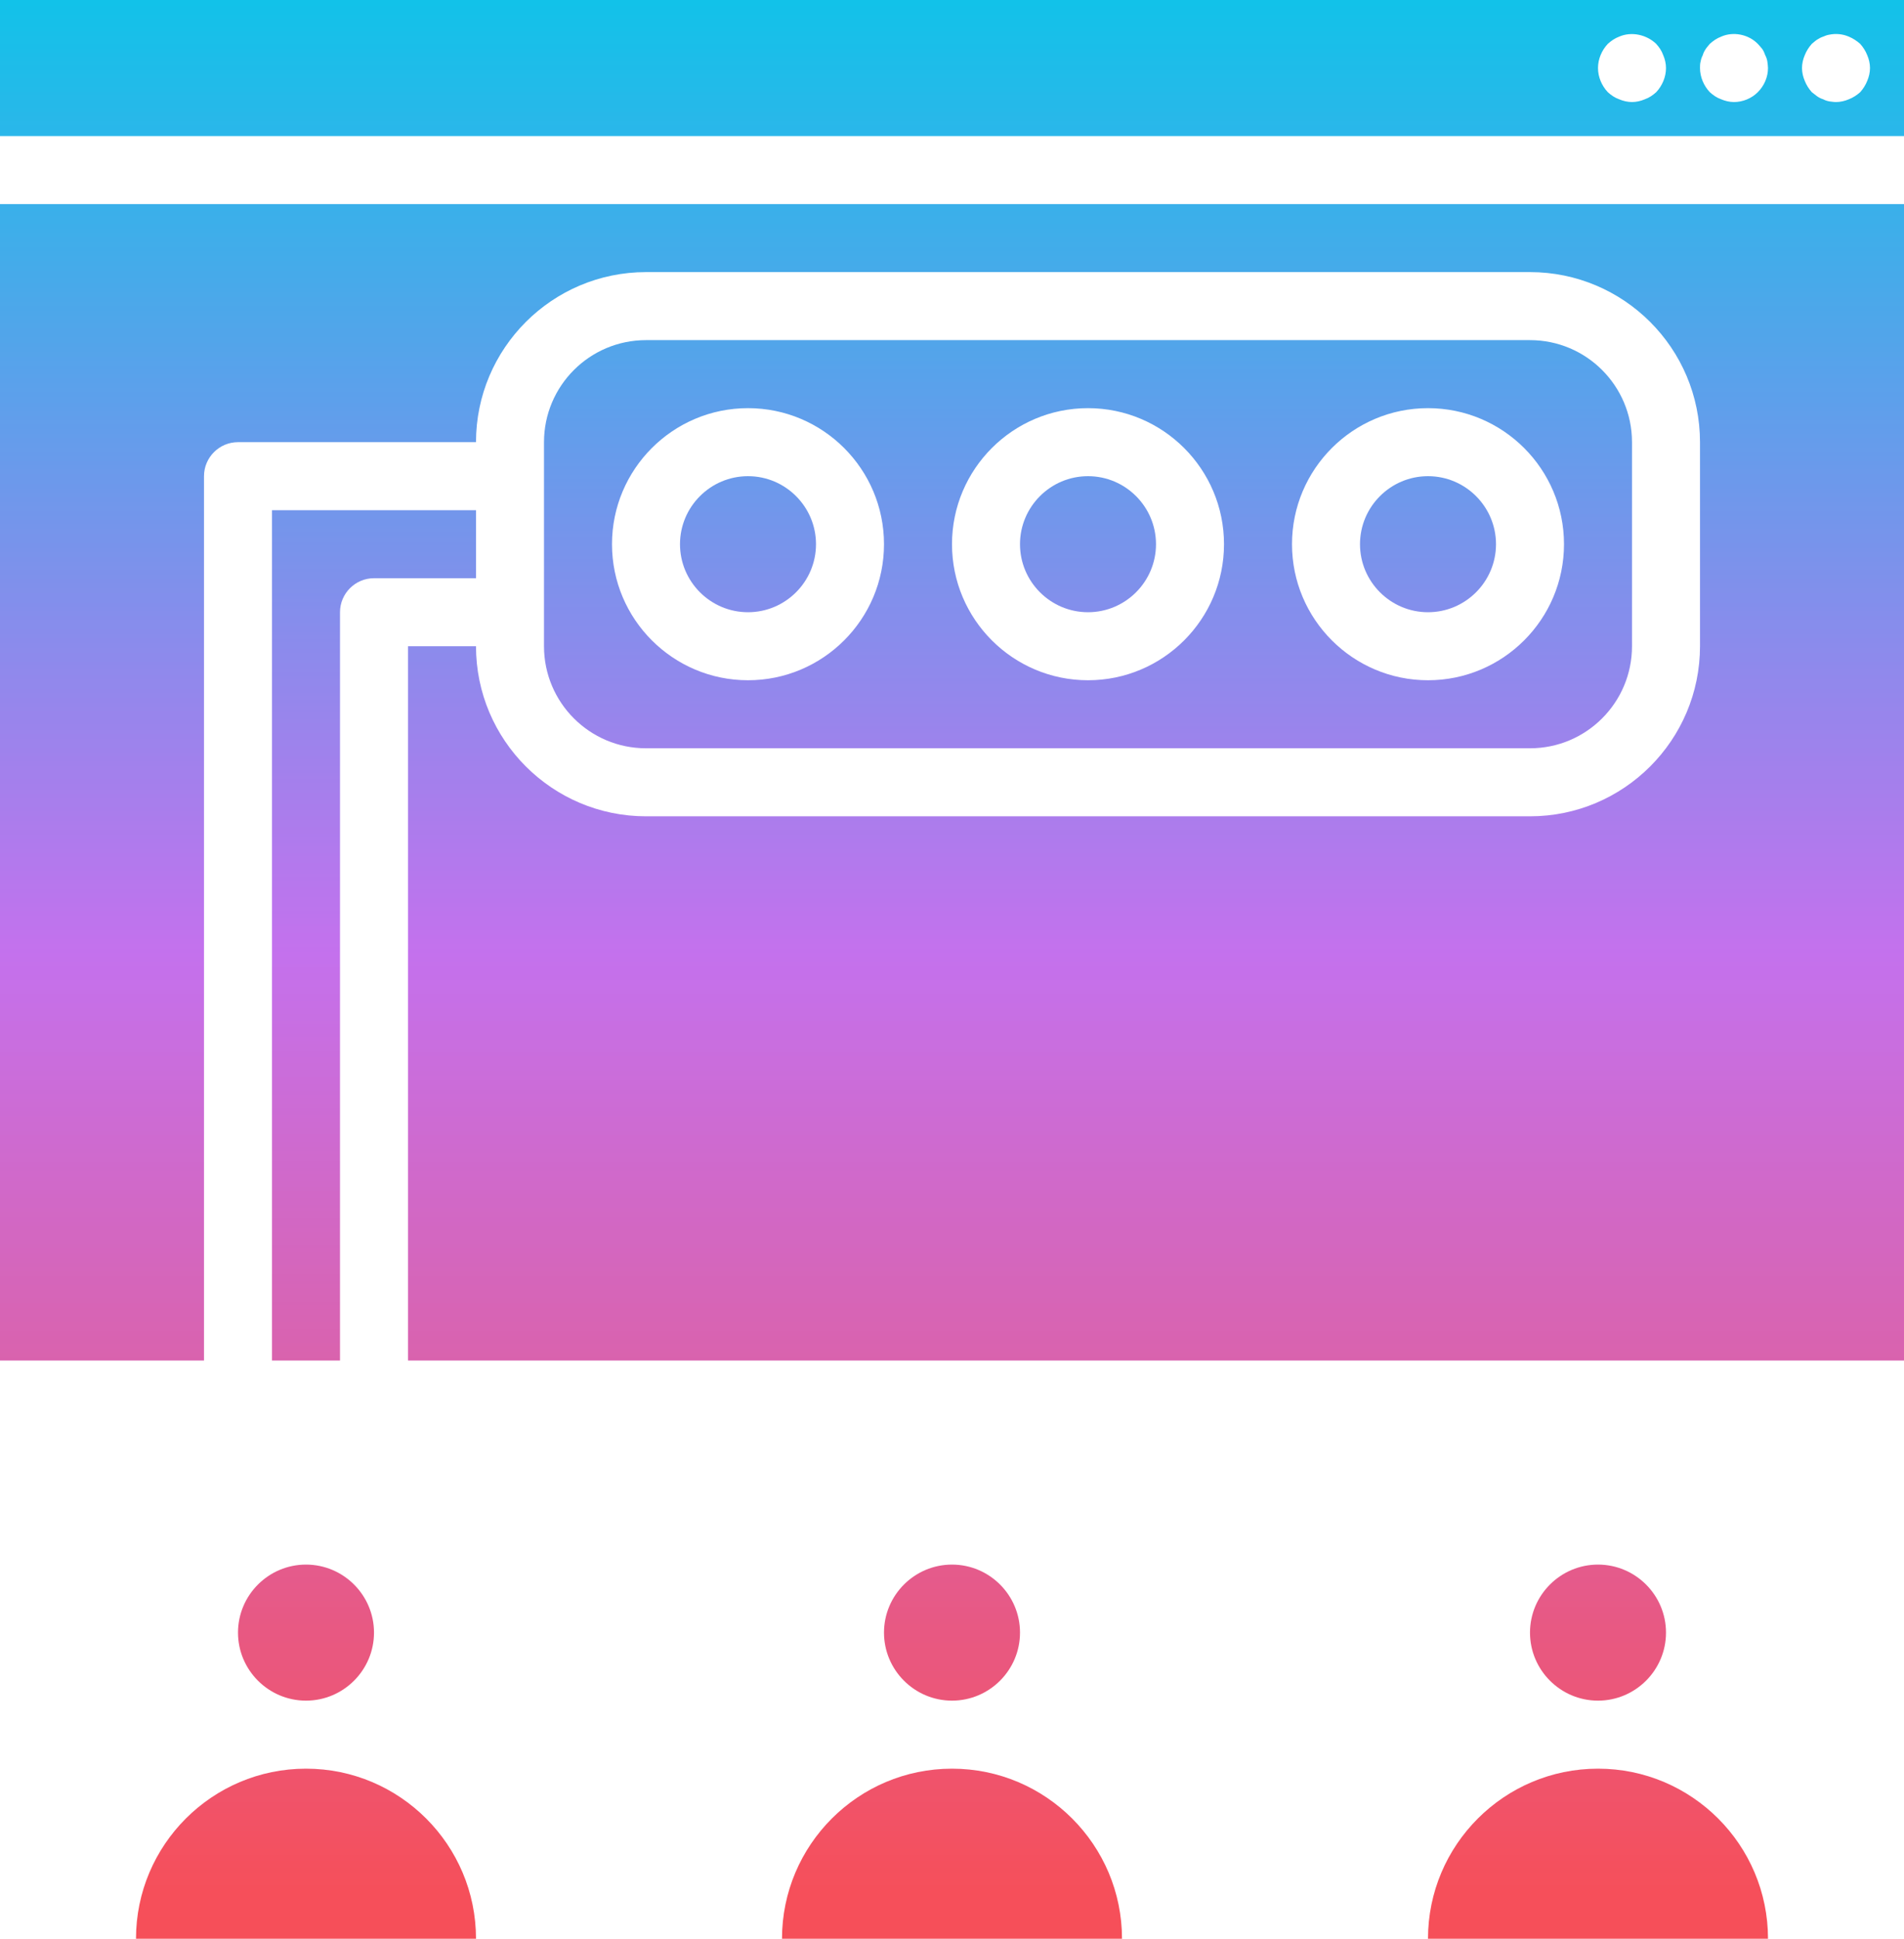
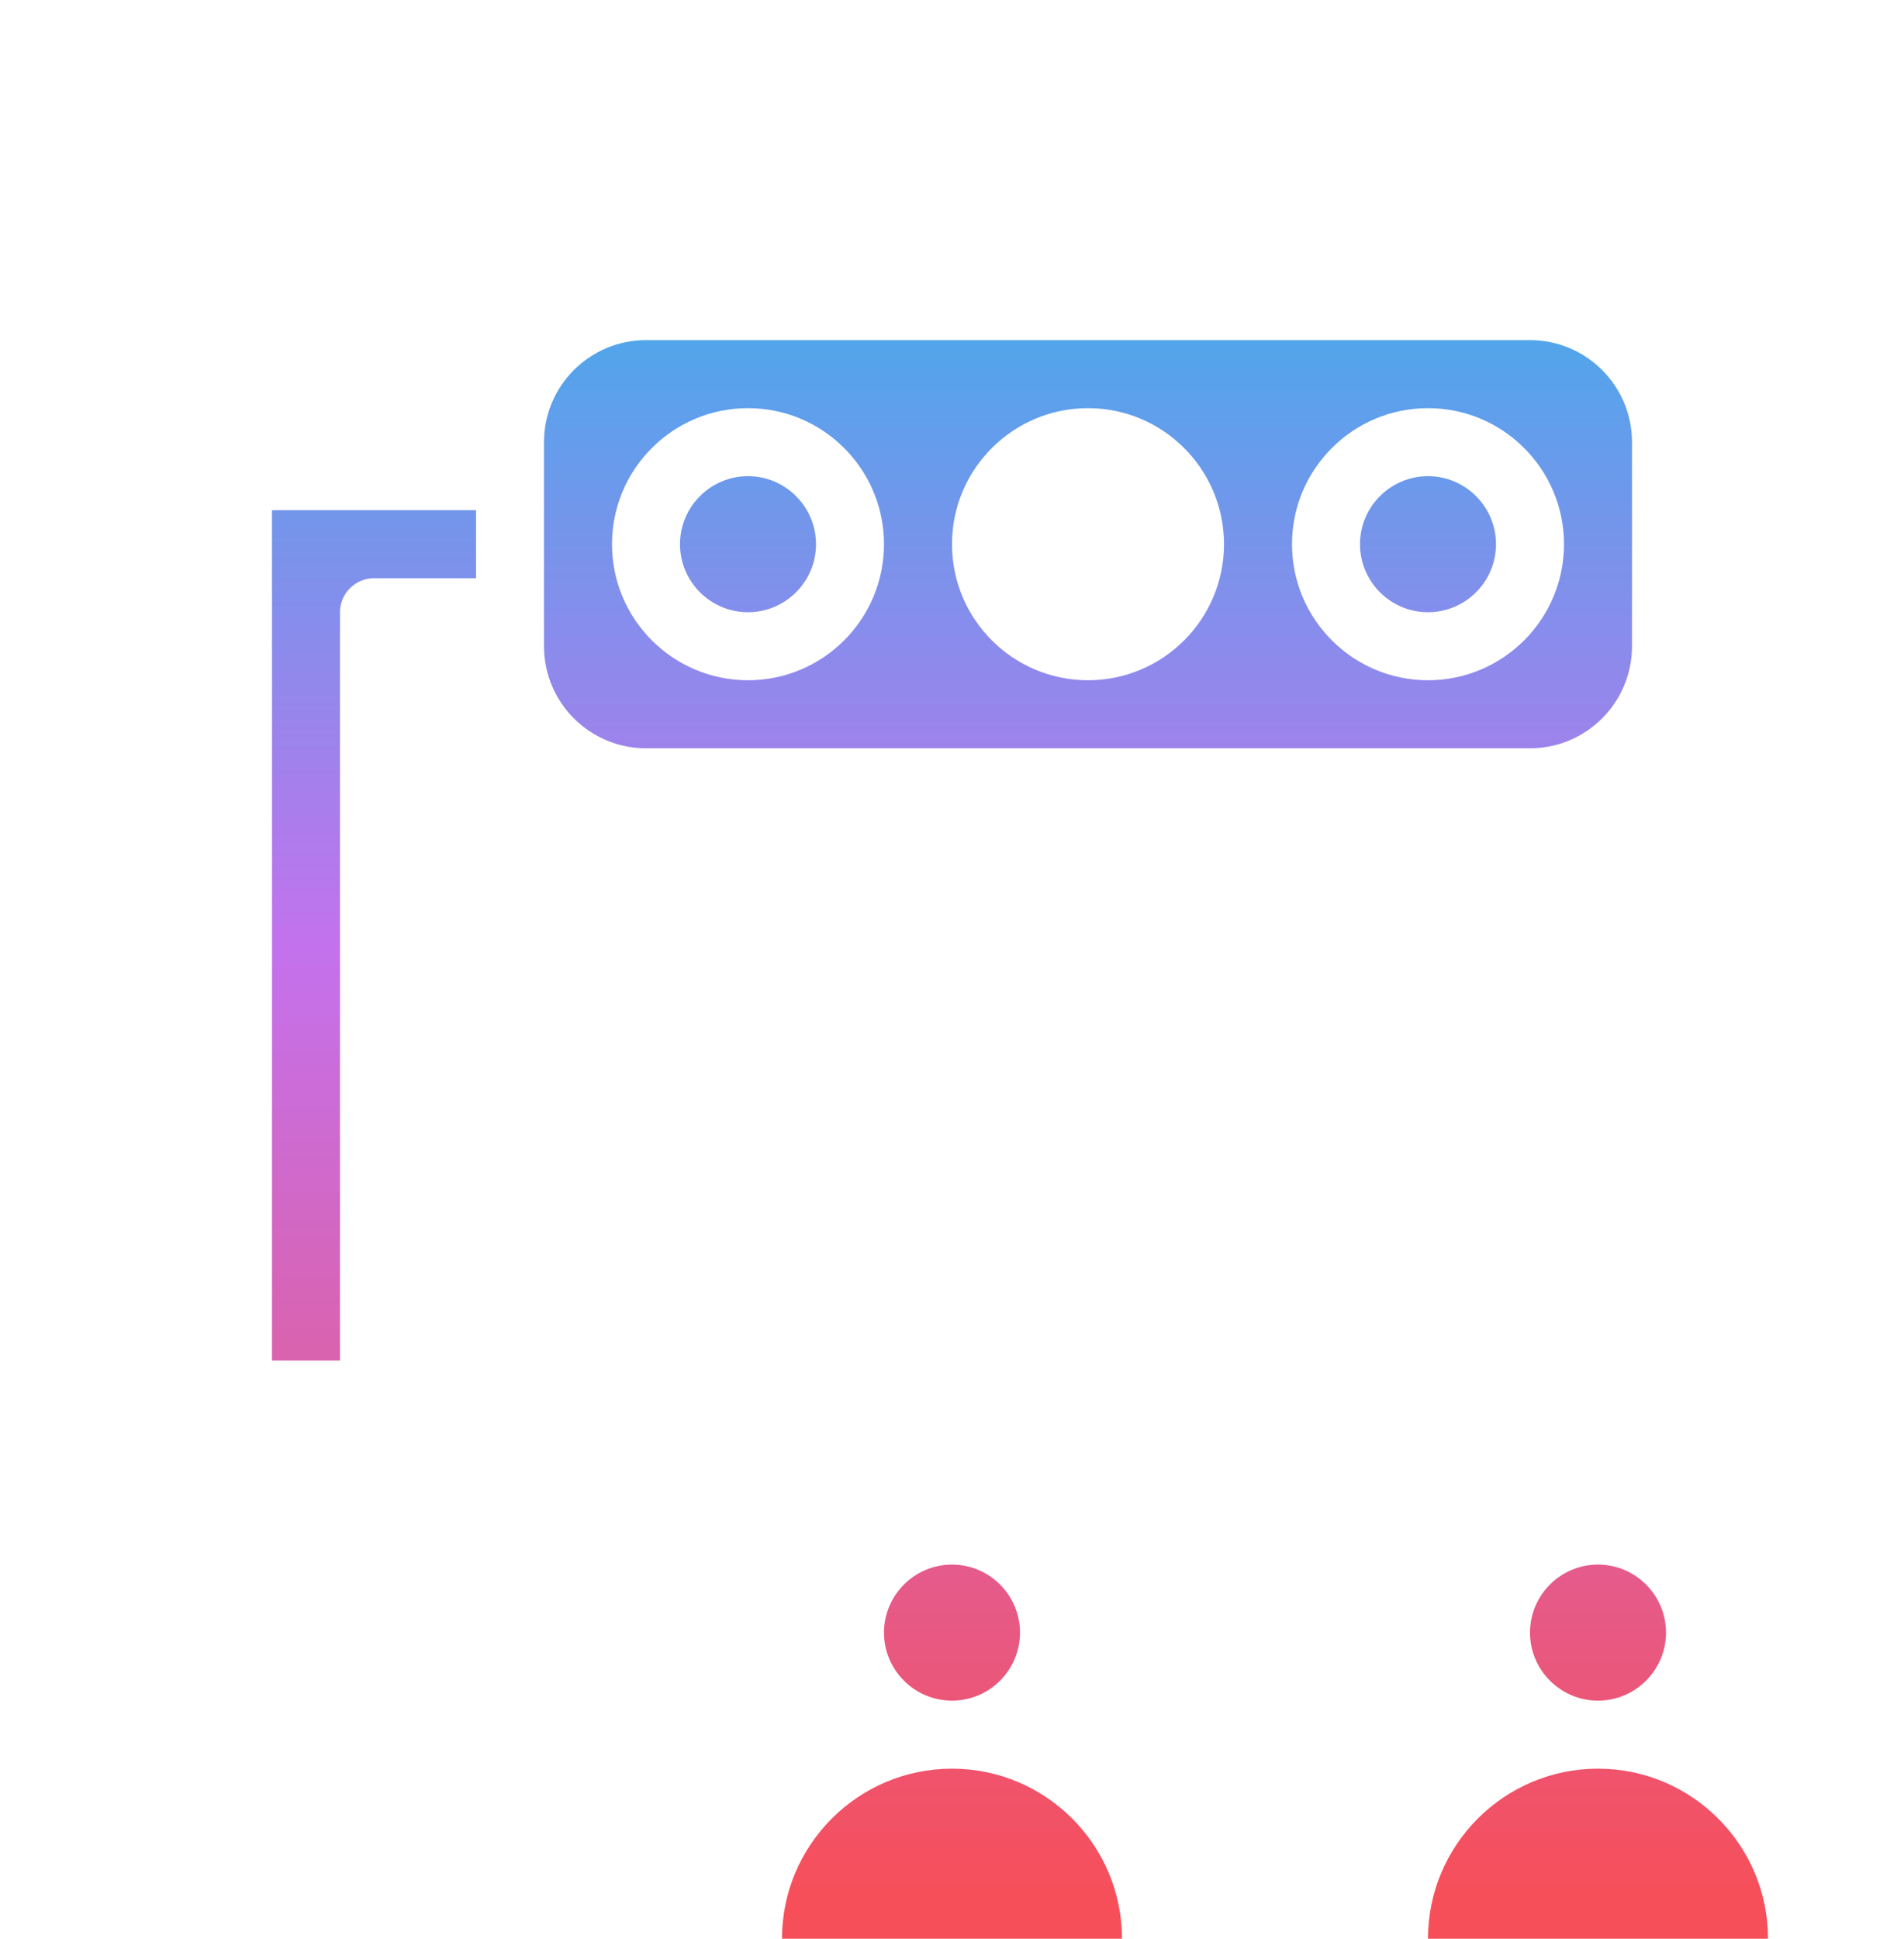
<svg xmlns="http://www.w3.org/2000/svg" xmlns:xlink="http://www.w3.org/1999/xlink" height="57.0" preserveAspectRatio="xMidYMid meet" version="1.0" viewBox="4.0 4.0 56.0 57.0" width="56.0" zoomAndPan="magnify">
  <defs>
    <clipPath id="a">
      <path d="M 44 18 L 48 18 L 48 22 L 44 22 Z M 44 18" />
    </clipPath>
    <clipPath id="b">
      <path d="M 46 22 C 47.102 22 48 21.102 48 20 C 48 18.898 47.102 18 46 18 C 44.898 18 44 18.898 44 20 C 44 21.102 44.898 22 46 22 Z M 46 22" />
    </clipPath>
    <clipPath id="c">
      <path d="M 46 22 C 47.102 22 48 21.102 48 20 C 48 18.898 47.102 18 46 18 C 44.898 18 44 18.898 44 20 C 44 21.102 44.898 22 46 22" />
    </clipPath>
    <clipPath id="e">
      <path d="M 34 18 L 38 18 L 38 22 L 34 22 Z M 34 18" />
    </clipPath>
    <clipPath id="f">
      <path d="M 36 22 C 37.102 22 38 21.102 38 20 C 38 18.898 37.102 18 36 18 C 34.898 18 34 18.898 34 20 C 34 21.102 34.898 22 36 22 Z M 36 22" />
    </clipPath>
    <clipPath id="g">
      <path d="M 36 22 C 37.102 22 38 21.102 38 20 C 38 18.898 37.102 18 36 18 C 34.898 18 34 18.898 34 20 C 34 21.102 34.898 22 36 22" />
    </clipPath>
    <clipPath id="i">
      <path d="M 12 19 L 18 19 L 18 44 L 12 44 Z M 12 19" />
    </clipPath>
    <clipPath id="j">
      <path d="M 18 19 L 12 19 L 12 44 L 14 44 L 14 22 C 14 21.449 14.449 21 15 21 L 18 21 Z M 18 19" />
    </clipPath>
    <clipPath id="k">
      <path d="M 18 19 L 12 19 L 12 44 L 14 44 L 14 22 C 14 21.449 14.449 21 15 21 L 18 21 L 18 19" />
    </clipPath>
    <clipPath id="m">
-       <path d="M 4 10 L 60 10 L 60 44 L 4 44 Z M 4 10" />
-     </clipPath>
+       </clipPath>
    <clipPath id="n">
      <path d="M 4 44 L 10 44 L 10 18 C 10 17.449 10.449 17 11 17 L 18 17 C 18 14.242 20.242 12 23 12 L 49 12 C 51.758 12 54 14.242 54 17 L 54 23 C 54 25.758 51.758 28 49 28 L 23 28 C 20.242 28 18 25.758 18 23 L 16 23 L 16 44 L 60 44 L 60 10 L 4 10 Z M 4 44" />
    </clipPath>
    <clipPath id="o">
      <path d="M 4 44 L 10 44 L 10 18 C 10 17.449 10.449 17 11 17 L 18 17 C 18 14.242 20.242 12 23 12 L 49 12 C 51.758 12 54 14.242 54 17 L 54 23 C 54 25.758 51.758 28 49 28 L 23 28 C 20.242 28 18 25.758 18 23 L 16 23 L 16 44 L 60 44 L 60 10 L 4 10 L 4 44" />
    </clipPath>
    <clipPath id="q">
      <path d="M 24 18 L 28 18 L 28 22 L 24 22 Z M 24 18" />
    </clipPath>
    <clipPath id="r">
      <path d="M 26 22 C 27.102 22 28 21.102 28 20 C 28 18.898 27.102 18 26 18 C 24.898 18 24 18.898 24 20 C 24 21.102 24.898 22 26 22 Z M 26 22" />
    </clipPath>
    <clipPath id="s">
      <path d="M 26 22 C 27.102 22 28 21.102 28 20 C 28 18.898 27.102 18 26 18 C 24.898 18 24 18.898 24 20 C 24 21.102 24.898 22 26 22" />
    </clipPath>
    <clipPath id="u">
      <path d="M 20 14 L 52 14 L 52 26 L 20 26 Z M 20 14" />
    </clipPath>
    <clipPath id="v">
      <path d="M 26 16 C 28.207 16 30 17.793 30 20 C 30 22.207 28.207 24 26 24 C 23.793 24 22 22.207 22 20 C 22 17.793 23.793 16 26 16 Z M 36 16 C 38.207 16 40 17.793 40 20 C 40 22.207 38.207 24 36 24 C 33.793 24 32 22.207 32 20 C 32 17.793 33.793 16 36 16 Z M 46 16 C 48.207 16 50 17.793 50 20 C 50 22.207 48.207 24 46 24 C 43.793 24 42 22.207 42 20 C 42 17.793 43.793 16 46 16 Z M 49 26 C 50.656 26 52 24.656 52 23 L 52 17 C 52 15.344 50.656 14 49 14 L 23 14 C 21.344 14 20 15.344 20 17 L 20 23 C 20 24.656 21.344 26 23 26 Z M 49 26" />
    </clipPath>
    <clipPath id="w">
      <path d="M 26 16 C 28.207 16 30 17.793 30 20 C 30 22.207 28.207 24 26 24 C 23.793 24 22 22.207 22 20 C 22 17.793 23.793 16 26 16 Z M 36 16 C 38.207 16 40 17.793 40 20 C 40 22.207 38.207 24 36 24 C 33.793 24 32 22.207 32 20 C 32 17.793 33.793 16 36 16 Z M 46 16 C 48.207 16 50 17.793 50 20 C 50 22.207 48.207 24 46 24 C 43.793 24 42 22.207 42 20 C 42 17.793 43.793 16 46 16 Z M 49 26 C 50.656 26 52 24.656 52 23 L 52 17 C 52 15.344 50.656 14 49 14 L 23 14 C 21.344 14 20 15.344 20 17 L 20 23 C 20 24.656 21.344 26 23 26 L 49 26" />
    </clipPath>
    <clipPath id="y">
      <path d="M 4 4 L 60 4 L 60 8 L 4 8 Z M 4 4" />
    </clipPath>
    <clipPath id="z">
-       <path d="M 58.918 6.379 C 58.871 6.5 58.801 6.609 58.711 6.711 C 58.609 6.801 58.5 6.871 58.379 6.918 C 58.262 6.969 58.129 7 58 7 C 57.93 7 57.871 6.988 57.801 6.98 C 57.738 6.969 57.68 6.949 57.621 6.918 C 57.559 6.898 57.5 6.871 57.441 6.828 C 57.391 6.789 57.34 6.75 57.289 6.711 C 57.199 6.609 57.129 6.5 57.082 6.379 C 57.031 6.262 57 6.129 57 6 C 57 5.871 57.031 5.738 57.082 5.621 C 57.129 5.5 57.199 5.391 57.289 5.289 C 57.34 5.25 57.391 5.199 57.441 5.168 C 57.5 5.129 57.559 5.098 57.621 5.078 C 57.68 5.051 57.738 5.031 57.801 5.02 C 58 4.98 58.199 5 58.379 5.078 C 58.5 5.129 58.609 5.199 58.711 5.289 C 58.801 5.391 58.871 5.5 58.918 5.621 C 58.969 5.738 59 5.871 59 6 C 59 6.129 58.969 6.262 58.918 6.379 Z M 55.699 6.711 C 55.52 6.891 55.262 7 55 7 C 54.871 7 54.738 6.969 54.621 6.918 C 54.488 6.871 54.391 6.801 54.289 6.711 C 54.109 6.52 54 6.262 54 6 C 54 5.941 54 5.871 54.02 5.801 C 54.031 5.738 54.051 5.68 54.082 5.621 C 54.098 5.559 54.129 5.5 54.168 5.441 C 54.199 5.391 54.25 5.34 54.289 5.289 C 54.391 5.199 54.488 5.129 54.621 5.078 C 54.98 4.918 55.43 5.012 55.699 5.289 C 55.75 5.34 55.789 5.391 55.832 5.441 C 55.871 5.5 55.898 5.559 55.918 5.621 C 55.949 5.68 55.969 5.738 55.98 5.801 C 55.988 5.871 56 5.941 56 6 C 56 6.262 55.891 6.52 55.699 6.711 Z M 52.711 6.711 C 52.609 6.801 52.512 6.871 52.379 6.918 C 52.262 6.969 52.129 7 52 7 C 51.871 7 51.738 6.969 51.621 6.918 C 51.488 6.871 51.391 6.801 51.289 6.711 C 51.109 6.52 51 6.262 51 6 C 51 5.738 51.109 5.48 51.289 5.289 C 51.391 5.199 51.488 5.129 51.621 5.078 C 51.988 4.918 52.43 5.02 52.711 5.289 C 52.801 5.391 52.871 5.488 52.918 5.621 C 52.969 5.738 53 5.871 53 6 C 53 6.262 52.891 6.52 52.711 6.711 Z M 4 4 L 4 8 L 60 8 L 60 4 Z M 4 4" />
-     </clipPath>
+       </clipPath>
    <clipPath id="A">
      <path d="M 58.918 6.379 C 58.871 6.5 58.801 6.609 58.711 6.711 C 58.609 6.801 58.5 6.871 58.379 6.918 C 58.262 6.969 58.129 7 58 7 C 57.93 7 57.871 6.988 57.801 6.98 C 57.738 6.969 57.68 6.949 57.621 6.918 C 57.559 6.898 57.5 6.871 57.441 6.828 C 57.391 6.789 57.34 6.75 57.289 6.711 C 57.199 6.609 57.129 6.5 57.082 6.379 C 57.031 6.262 57 6.129 57 6 C 57 5.871 57.031 5.738 57.082 5.621 C 57.129 5.5 57.199 5.391 57.289 5.289 C 57.34 5.25 57.391 5.199 57.441 5.168 C 57.5 5.129 57.559 5.098 57.621 5.078 C 57.68 5.051 57.738 5.031 57.801 5.02 C 58 4.98 58.199 5 58.379 5.078 C 58.5 5.129 58.609 5.199 58.711 5.289 C 58.801 5.391 58.871 5.5 58.918 5.621 C 58.969 5.738 59 5.871 59 6 C 59 6.129 58.969 6.262 58.918 6.379 Z M 55.699 6.711 C 55.52 6.891 55.262 7 55 7 C 54.871 7 54.738 6.969 54.621 6.918 C 54.488 6.871 54.391 6.801 54.289 6.711 C 54.109 6.52 54 6.262 54 6 C 54 5.941 54 5.871 54.02 5.801 C 54.031 5.738 54.051 5.68 54.082 5.621 C 54.098 5.559 54.129 5.5 54.168 5.441 C 54.199 5.391 54.25 5.34 54.289 5.289 C 54.391 5.199 54.488 5.129 54.621 5.078 C 54.98 4.918 55.43 5.012 55.699 5.289 C 55.75 5.34 55.789 5.391 55.832 5.441 C 55.871 5.5 55.898 5.559 55.918 5.621 C 55.949 5.68 55.969 5.738 55.98 5.801 C 55.988 5.871 56 5.941 56 6 C 56 6.262 55.891 6.52 55.699 6.711 Z M 52.711 6.711 C 52.609 6.801 52.512 6.871 52.379 6.918 C 52.262 6.969 52.129 7 52 7 C 51.871 7 51.738 6.969 51.621 6.918 C 51.488 6.871 51.391 6.801 51.289 6.711 C 51.109 6.52 51 6.262 51 6 C 51 5.738 51.109 5.48 51.289 5.289 C 51.391 5.199 51.488 5.129 51.621 5.078 C 51.988 4.918 52.43 5.02 52.711 5.289 C 52.801 5.391 52.871 5.488 52.918 5.621 C 52.969 5.738 53 5.871 53 6 C 53 6.262 52.891 6.52 52.711 6.711 Z M 4 4 L 4 8 L 60 8 L 60 4 L 4 4" />
    </clipPath>
    <clipPath id="C">
      <path d="M 8 50 L 18 50 L 18 61 L 8 61 Z M 8 50" />
    </clipPath>
    <clipPath id="D">
-       <path d="M 8 61 C 8 58.242 10.242 56 13 56 C 15.758 56 18 58.242 18 61 Z M 13 50 C 14.102 50 15 50.898 15 52 C 15 53.102 14.102 54 13 54 C 11.898 54 11 53.102 11 52 C 11 50.898 11.898 50 13 50 Z M 13 50" />
-     </clipPath>
+       </clipPath>
    <clipPath id="E">
      <path d="M 8 61 C 8 58.242 10.242 56 13 56 C 15.758 56 18 58.242 18 61 Z M 13 50 C 14.102 50 15 50.898 15 52 C 15 53.102 14.102 54 13 54 C 11.898 54 11 53.102 11 52 C 11 50.898 11.898 50 13 50" />
    </clipPath>
    <clipPath id="G">
      <path d="M 27 50 L 37 50 L 37 61 L 27 61 Z M 27 50" />
    </clipPath>
    <clipPath id="H">
      <path d="M 27 61 C 27 58.242 29.242 56 32 56 C 34.758 56 37 58.242 37 61 Z M 32 50 C 33.102 50 34 50.898 34 52 C 34 53.102 33.102 54 32 54 C 30.898 54 30 53.102 30 52 C 30 50.898 30.898 50 32 50 Z M 32 50" />
    </clipPath>
    <clipPath id="I">
      <path d="M 27 61 C 27 58.242 29.242 56 32 56 C 34.758 56 37 58.242 37 61 Z M 32 50 C 33.102 50 34 50.898 34 52 C 34 53.102 33.102 54 32 54 C 30.898 54 30 53.102 30 52 C 30 50.898 30.898 50 32 50" />
    </clipPath>
    <clipPath id="K">
      <path d="M 46 50 L 56 50 L 56 61 L 46 61 Z M 46 50" />
    </clipPath>
    <clipPath id="L">
      <path d="M 46 61 C 46 58.242 48.242 56 51 56 C 53.758 56 56 58.242 56 61 Z M 51 50 C 52.102 50 53 50.898 53 52 C 53 53.102 52.102 54 51 54 C 49.898 54 49 53.102 49 52 C 49 50.898 49.898 50 51 50 Z M 51 50" />
    </clipPath>
    <clipPath id="M">
      <path d="M 46 61 C 46 58.242 48.242 56 51 56 C 53.758 56 56 58.242 56 61 Z M 51 50 C 52.102 50 53 50.898 53 52 C 53 53.102 52.102 54 51 54 C 49.898 54 49 53.102 49 52 C 49 50.898 49.898 50 51 50" />
    </clipPath>
    <linearGradient gradientTransform="rotate(90 21 25) scale(56.007)" gradientUnits="userSpaceOnUse" id="d" x1=".25" x2=".321" xlink:actuate="onLoad" xlink:show="other" xlink:type="simple" y1="0" y2="0">
      <stop offset="0" stop-color="#6b9aeb" />
      <stop offset=".031" stop-color="#6b99eb" />
      <stop offset=".063" stop-color="#6c99eb" />
      <stop offset=".094" stop-color="#6d99eb" />
      <stop offset=".125" stop-color="#6e98eb" />
      <stop offset=".156" stop-color="#6f98eb" />
      <stop offset=".188" stop-color="#6f98eb" />
      <stop offset=".219" stop-color="#7097eb" />
      <stop offset=".25" stop-color="#7197eb" />
      <stop offset=".281" stop-color="#7296eb" />
      <stop offset=".313" stop-color="#7396eb" />
      <stop offset=".344" stop-color="#7396eb" />
      <stop offset=".375" stop-color="#7495eb" />
      <stop offset=".406" stop-color="#7595eb" />
      <stop offset=".438" stop-color="#7695eb" />
      <stop offset=".469" stop-color="#7794eb" />
      <stop offset=".5" stop-color="#7794eb" />
      <stop offset=".531" stop-color="#7894eb" />
      <stop offset=".563" stop-color="#7993eb" />
      <stop offset=".594" stop-color="#7a93eb" />
      <stop offset=".625" stop-color="#7a92eb" />
      <stop offset=".656" stop-color="#7b92eb" />
      <stop offset=".688" stop-color="#7c92eb" />
      <stop offset=".719" stop-color="#7d91eb" />
      <stop offset=".75" stop-color="#7e91eb" />
      <stop offset=".781" stop-color="#7e91eb" />
      <stop offset=".813" stop-color="#7f90eb" />
      <stop offset=".844" stop-color="#8090eb" />
      <stop offset=".875" stop-color="#8190eb" />
      <stop offset=".906" stop-color="#828fec" />
      <stop offset=".938" stop-color="#828fec" />
      <stop offset=".969" stop-color="#838eec" />
      <stop offset="1" stop-color="#848eec" />
    </linearGradient>
    <linearGradient gradientTransform="rotate(90 16 20) scale(56.007)" gradientUnits="userSpaceOnUse" id="h" x1=".25" x2=".321" xlink:actuate="onLoad" xlink:show="other" xlink:type="simple" y1="0" y2="0">
      <stop offset="0" stop-color="#6b9aeb" />
      <stop offset=".031" stop-color="#6b99eb" />
      <stop offset=".063" stop-color="#6c99eb" />
      <stop offset=".094" stop-color="#6d99eb" />
      <stop offset=".125" stop-color="#6e98eb" />
      <stop offset=".156" stop-color="#6f98eb" />
      <stop offset=".188" stop-color="#6f98eb" />
      <stop offset=".219" stop-color="#7097eb" />
      <stop offset=".25" stop-color="#7197eb" />
      <stop offset=".281" stop-color="#7296eb" />
      <stop offset=".313" stop-color="#7396eb" />
      <stop offset=".344" stop-color="#7396eb" />
      <stop offset=".375" stop-color="#7495eb" />
      <stop offset=".406" stop-color="#7595eb" />
      <stop offset=".438" stop-color="#7695eb" />
      <stop offset=".469" stop-color="#7794eb" />
      <stop offset=".5" stop-color="#7794eb" />
      <stop offset=".531" stop-color="#7894eb" />
      <stop offset=".563" stop-color="#7993eb" />
      <stop offset=".594" stop-color="#7a93eb" />
      <stop offset=".625" stop-color="#7a92eb" />
      <stop offset=".656" stop-color="#7b92eb" />
      <stop offset=".688" stop-color="#7c92eb" />
      <stop offset=".719" stop-color="#7d91eb" />
      <stop offset=".75" stop-color="#7e91eb" />
      <stop offset=".781" stop-color="#7e91eb" />
      <stop offset=".813" stop-color="#7f90eb" />
      <stop offset=".844" stop-color="#8090eb" />
      <stop offset=".875" stop-color="#8190eb" />
      <stop offset=".906" stop-color="#828fec" />
      <stop offset=".938" stop-color="#828fec" />
      <stop offset=".969" stop-color="#838eec" />
      <stop offset="1" stop-color="#848eec" />
    </linearGradient>
    <linearGradient gradientTransform="rotate(90 5.5 9.5) scale(56.007)" gradientUnits="userSpaceOnUse" id="l" x1=".268" x2=".714" xlink:actuate="onLoad" xlink:show="other" xlink:type="simple" y1="0" y2="0">
      <stop offset="0" stop-color="#7197eb" />
      <stop offset=".004" stop-color="#7296eb" />
      <stop offset=".008" stop-color="#7396eb" />
      <stop offset=".012" stop-color="#7396eb" />
      <stop offset=".016" stop-color="#7495eb" />
      <stop offset=".02" stop-color="#7495eb" />
      <stop offset=".023" stop-color="#7595eb" />
      <stop offset=".027" stop-color="#7695eb" />
      <stop offset=".031" stop-color="#7694eb" />
      <stop offset=".035" stop-color="#7794eb" />
      <stop offset=".039" stop-color="#7894eb" />
      <stop offset=".043" stop-color="#7893eb" />
      <stop offset=".047" stop-color="#7993eb" />
      <stop offset=".051" stop-color="#7993eb" />
      <stop offset=".055" stop-color="#7a93eb" />
      <stop offset=".059" stop-color="#7b92eb" />
      <stop offset=".063" stop-color="#7b92eb" />
      <stop offset=".066" stop-color="#7c92eb" />
      <stop offset=".07" stop-color="#7d92eb" />
      <stop offset=".074" stop-color="#7d91eb" />
      <stop offset=".078" stop-color="#7e91eb" />
      <stop offset=".082" stop-color="#7e91eb" />
      <stop offset=".086" stop-color="#7f90eb" />
      <stop offset=".09" stop-color="#8090eb" />
      <stop offset=".094" stop-color="#8090eb" />
      <stop offset=".098" stop-color="#8190eb" />
      <stop offset=".102" stop-color="#818fec" />
      <stop offset=".105" stop-color="#828fec" />
      <stop offset=".109" stop-color="#838fec" />
      <stop offset=".113" stop-color="#838eec" />
      <stop offset=".117" stop-color="#848eec" />
      <stop offset=".121" stop-color="#858eec" />
      <stop offset=".125" stop-color="#858eec" />
      <stop offset=".129" stop-color="#868dec" />
      <stop offset=".133" stop-color="#868dec" />
      <stop offset=".137" stop-color="#878dec" />
      <stop offset=".141" stop-color="#888cec" />
      <stop offset=".145" stop-color="#888cec" />
      <stop offset=".148" stop-color="#898cec" />
      <stop offset=".152" stop-color="#8a8cec" />
      <stop offset=".156" stop-color="#8a8bec" />
      <stop offset=".16" stop-color="#8b8bec" />
      <stop offset=".164" stop-color="#8b8bec" />
      <stop offset=".168" stop-color="#8c8aec" />
      <stop offset=".172" stop-color="#8d8aec" />
      <stop offset=".176" stop-color="#8d8aec" />
      <stop offset=".18" stop-color="#8e8aec" />
      <stop offset=".184" stop-color="#8f89ec" />
      <stop offset=".188" stop-color="#8f89ec" />
      <stop offset=".191" stop-color="#9089ec" />
      <stop offset=".195" stop-color="#9088ec" />
      <stop offset=".199" stop-color="#9188ec" />
      <stop offset=".203" stop-color="#9288ec" />
      <stop offset=".207" stop-color="#9288ec" />
      <stop offset=".211" stop-color="#9387ec" />
      <stop offset=".215" stop-color="#9387ec" />
      <stop offset=".219" stop-color="#9487ec" />
      <stop offset=".223" stop-color="#9587ec" />
      <stop offset=".227" stop-color="#9586ec" />
      <stop offset=".23" stop-color="#9686ec" />
      <stop offset=".234" stop-color="#9786ec" />
      <stop offset=".238" stop-color="#9785ec" />
      <stop offset=".242" stop-color="#9885ec" />
      <stop offset=".246" stop-color="#9885ec" />
      <stop offset=".25" stop-color="#9985ec" />
      <stop offset=".254" stop-color="#9a84ec" />
      <stop offset=".258" stop-color="#9a84ec" />
      <stop offset=".262" stop-color="#9b84ec" />
      <stop offset=".266" stop-color="#9c83ec" />
      <stop offset=".27" stop-color="#9c83ec" />
      <stop offset=".273" stop-color="#9d83ec" />
      <stop offset=".277" stop-color="#9d83ec" />
      <stop offset=".281" stop-color="#9e82ec" />
      <stop offset=".285" stop-color="#9f82ec" />
      <stop offset=".289" stop-color="#9f82ec" />
      <stop offset=".293" stop-color="#a081ec" />
      <stop offset=".297" stop-color="#a181ec" />
      <stop offset=".301" stop-color="#a181ec" />
      <stop offset=".305" stop-color="#a281ec" />
      <stop offset=".309" stop-color="#a280ec" />
      <stop offset=".313" stop-color="#a380ec" />
      <stop offset=".316" stop-color="#a480ec" />
      <stop offset=".32" stop-color="#a47fec" />
      <stop offset=".324" stop-color="#a57fec" />
      <stop offset=".328" stop-color="#a57fec" />
      <stop offset=".332" stop-color="#a67fec" />
      <stop offset=".336" stop-color="#a77eec" />
      <stop offset=".34" stop-color="#a77eec" />
      <stop offset=".344" stop-color="#a87eec" />
      <stop offset=".348" stop-color="#a97dec" />
      <stop offset=".352" stop-color="#a97dec" />
      <stop offset=".355" stop-color="#aa7dec" />
      <stop offset=".359" stop-color="#aa7dec" />
      <stop offset=".363" stop-color="#ab7cec" />
      <stop offset=".367" stop-color="#ac7cec" />
      <stop offset=".371" stop-color="#ac7cec" />
      <stop offset=".375" stop-color="#ad7bec" />
      <stop offset=".379" stop-color="#ae7bec" />
      <stop offset=".383" stop-color="#ae7bed" />
      <stop offset=".387" stop-color="#af7bed" />
      <stop offset=".391" stop-color="#af7aed" />
      <stop offset=".395" stop-color="#b07aed" />
      <stop offset=".398" stop-color="#b17aed" />
      <stop offset=".402" stop-color="#b17aed" />
      <stop offset=".406" stop-color="#b279ed" />
      <stop offset=".41" stop-color="#b379ed" />
      <stop offset=".414" stop-color="#b379ed" />
      <stop offset=".418" stop-color="#b478ed" />
      <stop offset=".422" stop-color="#b478ed" />
      <stop offset=".426" stop-color="#b578ed" />
      <stop offset=".43" stop-color="#b678ed" />
      <stop offset=".434" stop-color="#b677ed" />
      <stop offset=".438" stop-color="#b777ed" />
      <stop offset=".441" stop-color="#b777ed" />
      <stop offset=".445" stop-color="#b876ed" />
      <stop offset=".449" stop-color="#b976ed" />
      <stop offset=".453" stop-color="#b976ed" />
      <stop offset=".457" stop-color="#ba76ed" />
      <stop offset=".461" stop-color="#bb75ed" />
      <stop offset=".465" stop-color="#bb75ed" />
      <stop offset=".469" stop-color="#bc75ed" />
      <stop offset=".473" stop-color="#bc74ed" />
      <stop offset=".477" stop-color="#bd74ed" />
      <stop offset=".48" stop-color="#be74ed" />
      <stop offset=".484" stop-color="#be74ed" />
      <stop offset=".488" stop-color="#bf73ed" />
      <stop offset=".492" stop-color="#c073ed" />
      <stop offset=".496" stop-color="#c073ed" />
      <stop offset=".5" stop-color="#c172ed" />
      <stop offset=".504" stop-color="#c172ed" />
      <stop offset=".508" stop-color="#c272ed" />
      <stop offset=".512" stop-color="#c372ed" />
      <stop offset=".516" stop-color="#c371ed" />
      <stop offset=".523" stop-color="#c471ed" />
      <stop offset=".527" stop-color="#c471ec" />
      <stop offset=".531" stop-color="#c471ec" />
      <stop offset=".535" stop-color="#c571eb" />
      <stop offset=".539" stop-color="#c570ea" />
      <stop offset=".543" stop-color="#c570ea" />
      <stop offset=".547" stop-color="#c570e9" />
      <stop offset=".551" stop-color="#c570e9" />
      <stop offset=".555" stop-color="#c670e8" />
      <stop offset=".559" stop-color="#c670e8" />
      <stop offset=".563" stop-color="#c670e7" />
      <stop offset=".566" stop-color="#c670e7" />
      <stop offset=".57" stop-color="#c66fe6" />
      <stop offset=".574" stop-color="#c66fe6" />
      <stop offset=".578" stop-color="#c76fe5" />
      <stop offset=".582" stop-color="#c76fe5" />
      <stop offset=".586" stop-color="#c76fe4" />
      <stop offset=".59" stop-color="#c76fe4" />
      <stop offset=".594" stop-color="#c76fe3" />
      <stop offset=".598" stop-color="#c76fe3" />
      <stop offset=".602" stop-color="#c86fe2" />
      <stop offset=".605" stop-color="#c86ee2" />
      <stop offset=".609" stop-color="#c86ee1" />
      <stop offset=".613" stop-color="#c86ee1" />
      <stop offset=".617" stop-color="#c86ee0" />
      <stop offset=".621" stop-color="#c96ee0" />
      <stop offset=".625" stop-color="#c96edf" />
      <stop offset=".629" stop-color="#c96ede" />
      <stop offset=".633" stop-color="#c96ede" />
      <stop offset=".637" stop-color="#c96ddd" />
      <stop offset=".641" stop-color="#c96ddd" />
      <stop offset=".645" stop-color="#ca6ddc" />
      <stop offset=".648" stop-color="#ca6ddc" />
      <stop offset=".652" stop-color="#ca6ddb" />
      <stop offset=".656" stop-color="#ca6ddb" />
      <stop offset=".66" stop-color="#ca6dda" />
      <stop offset=".664" stop-color="#ca6dda" />
      <stop offset=".668" stop-color="#cb6cd9" />
      <stop offset=".672" stop-color="#cb6cd9" />
      <stop offset=".676" stop-color="#cb6cd8" />
      <stop offset=".68" stop-color="#cb6cd8" />
      <stop offset=".684" stop-color="#cb6cd7" />
      <stop offset=".688" stop-color="#cc6cd7" />
      <stop offset=".691" stop-color="#cc6cd6" />
      <stop offset=".695" stop-color="#cc6cd6" />
      <stop offset=".699" stop-color="#cc6cd5" />
      <stop offset=".703" stop-color="#cc6bd5" />
      <stop offset=".707" stop-color="#cc6bd4" />
      <stop offset=".711" stop-color="#cd6bd4" />
      <stop offset=".715" stop-color="#cd6bd3" />
      <stop offset=".719" stop-color="#cd6bd2" />
      <stop offset=".723" stop-color="#cd6bd2" />
      <stop offset=".727" stop-color="#cd6bd1" />
      <stop offset=".73" stop-color="#cd6bd1" />
      <stop offset=".734" stop-color="#ce6ad0" />
      <stop offset=".738" stop-color="#ce6ad0" />
      <stop offset=".742" stop-color="#ce6acf" />
      <stop offset=".746" stop-color="#ce6acf" />
      <stop offset=".75" stop-color="#ce6ace" />
      <stop offset=".754" stop-color="#cf6ace" />
      <stop offset=".758" stop-color="#cf6acd" />
      <stop offset=".762" stop-color="#cf6acd" />
      <stop offset=".766" stop-color="#cf69cc" />
      <stop offset=".77" stop-color="#cf69cc" />
      <stop offset=".773" stop-color="#cf69cb" />
      <stop offset=".777" stop-color="#d069cb" />
      <stop offset=".781" stop-color="#d069ca" />
      <stop offset=".785" stop-color="#d069ca" />
      <stop offset=".789" stop-color="#d069c9" />
      <stop offset=".793" stop-color="#d069c9" />
      <stop offset=".797" stop-color="#d069c8" />
      <stop offset=".801" stop-color="#d168c7" />
      <stop offset=".805" stop-color="#d168c7" />
      <stop offset=".809" stop-color="#d168c6" />
      <stop offset=".813" stop-color="#d168c6" />
      <stop offset=".816" stop-color="#d168c5" />
      <stop offset=".82" stop-color="#d268c5" />
      <stop offset=".824" stop-color="#d268c4" />
      <stop offset=".828" stop-color="#d268c4" />
      <stop offset=".832" stop-color="#d267c3" />
      <stop offset=".836" stop-color="#d267c3" />
      <stop offset=".84" stop-color="#d267c2" />
      <stop offset=".844" stop-color="#d367c2" />
      <stop offset=".848" stop-color="#d367c1" />
      <stop offset=".852" stop-color="#d367c1" />
      <stop offset=".855" stop-color="#d367c0" />
      <stop offset=".859" stop-color="#d367c0" />
      <stop offset=".863" stop-color="#d366bf" />
      <stop offset=".867" stop-color="#d466bf" />
      <stop offset=".871" stop-color="#d466be" />
      <stop offset=".875" stop-color="#d466be" />
      <stop offset=".879" stop-color="#d466bd" />
      <stop offset=".883" stop-color="#d466bd" />
      <stop offset=".887" stop-color="#d566bc" />
      <stop offset=".891" stop-color="#d566bb" />
      <stop offset=".895" stop-color="#d566bb" />
      <stop offset=".898" stop-color="#d565ba" />
      <stop offset=".902" stop-color="#d565ba" />
      <stop offset=".906" stop-color="#d565b9" />
      <stop offset=".91" stop-color="#d665b9" />
      <stop offset=".914" stop-color="#d665b8" />
      <stop offset=".918" stop-color="#d665b8" />
      <stop offset=".922" stop-color="#d665b7" />
      <stop offset=".926" stop-color="#d665b7" />
      <stop offset=".93" stop-color="#d664b6" />
      <stop offset=".934" stop-color="#d764b6" />
      <stop offset=".938" stop-color="#d764b5" />
      <stop offset=".941" stop-color="#d764b5" />
      <stop offset=".945" stop-color="#d764b4" />
      <stop offset=".949" stop-color="#d764b4" />
      <stop offset=".953" stop-color="#d864b3" />
      <stop offset=".957" stop-color="#d864b3" />
      <stop offset=".961" stop-color="#d863b2" />
      <stop offset=".965" stop-color="#d863b2" />
      <stop offset=".969" stop-color="#d863b1" />
      <stop offset=".973" stop-color="#d863b1" />
      <stop offset=".977" stop-color="#d963b0" />
      <stop offset=".98" stop-color="#d963af" />
      <stop offset=".984" stop-color="#d963af" />
      <stop offset=".988" stop-color="#d963ae" />
      <stop offset=".992" stop-color="#d963ae" />
      <stop offset=".996" stop-color="#d962ad" />
      <stop offset="1" stop-color="#da62ad" />
    </linearGradient>
    <linearGradient gradientTransform="rotate(90 14 18) scale(56.007)" gradientUnits="userSpaceOnUse" id="p" x1=".107" x2=".714" xlink:actuate="onLoad" xlink:show="other" xlink:type="simple" y1="0" y2="0">
      <stop offset="0" stop-color="#38b1ea" />
      <stop offset=".004" stop-color="#39b0ea" />
      <stop offset=".008" stop-color="#3ab0ea" />
      <stop offset=".012" stop-color="#3bafea" />
      <stop offset=".016" stop-color="#3cafea" />
      <stop offset=".02" stop-color="#3cafea" />
      <stop offset=".023" stop-color="#3daeea" />
      <stop offset=".027" stop-color="#3eaeea" />
      <stop offset=".031" stop-color="#3faeea" />
      <stop offset=".035" stop-color="#40adea" />
      <stop offset=".039" stop-color="#41adea" />
      <stop offset=".043" stop-color="#41acea" />
      <stop offset=".047" stop-color="#42acea" />
      <stop offset=".051" stop-color="#43acea" />
      <stop offset=".055" stop-color="#44abea" />
      <stop offset=".059" stop-color="#45abea" />
      <stop offset=".063" stop-color="#46aaea" />
      <stop offset=".066" stop-color="#46aaea" />
      <stop offset=".07" stop-color="#47aaea" />
      <stop offset=".074" stop-color="#48a9ea" />
      <stop offset=".078" stop-color="#49a9ea" />
      <stop offset=".082" stop-color="#4aa9ea" />
      <stop offset=".086" stop-color="#4ba8ea" />
      <stop offset=".09" stop-color="#4ca8ea" />
      <stop offset=".094" stop-color="#4ca7ea" />
      <stop offset=".098" stop-color="#4da7ea" />
      <stop offset=".102" stop-color="#4ea7ea" />
      <stop offset=".105" stop-color="#4fa6ea" />
      <stop offset=".109" stop-color="#50a6ea" />
      <stop offset=".113" stop-color="#51a5ea" />
      <stop offset=".117" stop-color="#51a5ea" />
      <stop offset=".121" stop-color="#52a5ea" />
      <stop offset=".125" stop-color="#53a4ea" />
      <stop offset=".129" stop-color="#54a4ea" />
      <stop offset=".133" stop-color="#55a4ea" />
      <stop offset=".137" stop-color="#56a3eb" />
      <stop offset=".141" stop-color="#57a3eb" />
      <stop offset=".145" stop-color="#57a2eb" />
      <stop offset=".148" stop-color="#58a2eb" />
      <stop offset=".152" stop-color="#59a2eb" />
      <stop offset=".156" stop-color="#5aa1eb" />
      <stop offset=".16" stop-color="#5ba1eb" />
      <stop offset=".164" stop-color="#5ca1eb" />
      <stop offset=".168" stop-color="#5ca0eb" />
      <stop offset=".172" stop-color="#5da0eb" />
      <stop offset=".176" stop-color="#5e9feb" />
      <stop offset=".18" stop-color="#5f9feb" />
      <stop offset=".184" stop-color="#609feb" />
      <stop offset=".188" stop-color="#619eeb" />
      <stop offset=".191" stop-color="#629eeb" />
      <stop offset=".195" stop-color="#629deb" />
      <stop offset=".199" stop-color="#639deb" />
      <stop offset=".203" stop-color="#649deb" />
      <stop offset=".207" stop-color="#659ceb" />
      <stop offset=".211" stop-color="#669ceb" />
      <stop offset=".215" stop-color="#679ceb" />
      <stop offset=".219" stop-color="#679beb" />
      <stop offset=".223" stop-color="#689beb" />
      <stop offset=".227" stop-color="#699aeb" />
      <stop offset=".23" stop-color="#6a9aeb" />
      <stop offset=".234" stop-color="#6b9aeb" />
      <stop offset=".238" stop-color="#6c99eb" />
      <stop offset=".242" stop-color="#6c99eb" />
      <stop offset=".246" stop-color="#6d98eb" />
      <stop offset=".25" stop-color="#6e98eb" />
      <stop offset=".254" stop-color="#6f98eb" />
      <stop offset=".258" stop-color="#7097eb" />
      <stop offset=".262" stop-color="#7197eb" />
      <stop offset=".266" stop-color="#7297eb" />
      <stop offset=".27" stop-color="#7296eb" />
      <stop offset=".273" stop-color="#7396eb" />
      <stop offset=".277" stop-color="#7495eb" />
      <stop offset=".281" stop-color="#7595eb" />
      <stop offset=".285" stop-color="#7695eb" />
      <stop offset=".289" stop-color="#7794eb" />
      <stop offset=".293" stop-color="#7794eb" />
      <stop offset=".297" stop-color="#7893eb" />
      <stop offset=".301" stop-color="#7993eb" />
      <stop offset=".305" stop-color="#7a93eb" />
      <stop offset=".309" stop-color="#7b92eb" />
      <stop offset=".313" stop-color="#7c92eb" />
      <stop offset=".316" stop-color="#7d92eb" />
      <stop offset=".32" stop-color="#7d91eb" />
      <stop offset=".324" stop-color="#7e91eb" />
      <stop offset=".328" stop-color="#7f90eb" />
      <stop offset=".332" stop-color="#8090eb" />
      <stop offset=".336" stop-color="#8190eb" />
      <stop offset=".34" stop-color="#828fec" />
      <stop offset=".344" stop-color="#828fec" />
      <stop offset=".348" stop-color="#838eec" />
      <stop offset=".352" stop-color="#848eec" />
      <stop offset=".355" stop-color="#858eec" />
      <stop offset=".359" stop-color="#868dec" />
      <stop offset=".363" stop-color="#878dec" />
      <stop offset=".367" stop-color="#878dec" />
      <stop offset=".371" stop-color="#888cec" />
      <stop offset=".375" stop-color="#898cec" />
      <stop offset=".379" stop-color="#8a8bec" />
      <stop offset=".383" stop-color="#8b8bec" />
      <stop offset=".387" stop-color="#8c8bec" />
      <stop offset=".391" stop-color="#8d8aec" />
      <stop offset=".395" stop-color="#8d8aec" />
      <stop offset=".398" stop-color="#8e89ec" />
      <stop offset=".402" stop-color="#8f89ec" />
      <stop offset=".406" stop-color="#9089ec" />
      <stop offset=".41" stop-color="#9188ec" />
      <stop offset=".414" stop-color="#9288ec" />
      <stop offset=".418" stop-color="#9288ec" />
      <stop offset=".422" stop-color="#9387ec" />
      <stop offset=".426" stop-color="#9487ec" />
      <stop offset=".43" stop-color="#9586ec" />
      <stop offset=".434" stop-color="#9686ec" />
      <stop offset=".438" stop-color="#9786ec" />
      <stop offset=".441" stop-color="#9885ec" />
      <stop offset=".445" stop-color="#9885ec" />
      <stop offset=".449" stop-color="#9984ec" />
      <stop offset=".453" stop-color="#9a84ec" />
      <stop offset=".457" stop-color="#9b84ec" />
      <stop offset=".461" stop-color="#9c83ec" />
      <stop offset=".465" stop-color="#9d83ec" />
      <stop offset=".469" stop-color="#9d83ec" />
      <stop offset=".473" stop-color="#9e82ec" />
      <stop offset=".477" stop-color="#9f82ec" />
      <stop offset=".48" stop-color="#a081ec" />
      <stop offset=".484" stop-color="#a181ec" />
      <stop offset=".488" stop-color="#a281ec" />
      <stop offset=".492" stop-color="#a380ec" />
      <stop offset=".496" stop-color="#a380ec" />
      <stop offset=".5" stop-color="#a47fec" />
      <stop offset=".504" stop-color="#a57fec" />
      <stop offset=".508" stop-color="#a67fec" />
      <stop offset=".512" stop-color="#a77eec" />
      <stop offset=".516" stop-color="#a87eec" />
      <stop offset=".52" stop-color="#a87eec" />
      <stop offset=".523" stop-color="#a97dec" />
      <stop offset=".527" stop-color="#aa7dec" />
      <stop offset=".531" stop-color="#ab7cec" />
      <stop offset=".535" stop-color="#ac7cec" />
      <stop offset=".539" stop-color="#ad7cec" />
      <stop offset=".543" stop-color="#ad7bec" />
      <stop offset=".547" stop-color="#ae7bed" />
      <stop offset=".551" stop-color="#af7aed" />
      <stop offset=".555" stop-color="#b07aed" />
      <stop offset=".559" stop-color="#b17aed" />
      <stop offset=".563" stop-color="#b279ed" />
      <stop offset=".566" stop-color="#b379ed" />
      <stop offset=".57" stop-color="#b379ed" />
      <stop offset=".574" stop-color="#b478ed" />
      <stop offset=".578" stop-color="#b578ed" />
      <stop offset=".582" stop-color="#b677ed" />
      <stop offset=".586" stop-color="#b777ed" />
      <stop offset=".59" stop-color="#b877ed" />
      <stop offset=".594" stop-color="#b876ed" />
      <stop offset=".598" stop-color="#b976ed" />
      <stop offset=".602" stop-color="#ba75ed" />
      <stop offset=".605" stop-color="#bb75ed" />
      <stop offset=".609" stop-color="#bc75ed" />
      <stop offset=".613" stop-color="#bd74ed" />
      <stop offset=".617" stop-color="#be74ed" />
      <stop offset=".621" stop-color="#be74ed" />
      <stop offset=".625" stop-color="#bf73ed" />
      <stop offset=".629" stop-color="#c073ed" />
      <stop offset=".633" stop-color="#c172ed" />
      <stop offset=".637" stop-color="#c272ed" />
      <stop offset=".641" stop-color="#c372ed" />
      <stop offset=".645" stop-color="#c371ed" />
      <stop offset=".648" stop-color="#c471ed" />
      <stop offset=".652" stop-color="#c471ec" />
      <stop offset=".656" stop-color="#c571eb" />
      <stop offset=".66" stop-color="#c570eb" />
      <stop offset=".664" stop-color="#c570ea" />
      <stop offset=".668" stop-color="#c570e9" />
      <stop offset=".672" stop-color="#c670e9" />
      <stop offset=".676" stop-color="#c670e8" />
      <stop offset=".68" stop-color="#c670e7" />
      <stop offset=".684" stop-color="#c66fe6" />
      <stop offset=".688" stop-color="#c66fe6" />
      <stop offset=".691" stop-color="#c76fe5" />
      <stop offset=".695" stop-color="#c76fe4" />
      <stop offset=".699" stop-color="#c76fe4" />
      <stop offset=".703" stop-color="#c76fe3" />
      <stop offset=".707" stop-color="#c86ee2" />
      <stop offset=".711" stop-color="#c86ee1" />
      <stop offset=".715" stop-color="#c86ee1" />
      <stop offset=".719" stop-color="#c86ee0" />
      <stop offset=".723" stop-color="#c96edf" />
      <stop offset=".727" stop-color="#c96edf" />
      <stop offset=".73" stop-color="#c96ede" />
      <stop offset=".734" stop-color="#c96ddd" />
      <stop offset=".738" stop-color="#ca6ddc" />
      <stop offset=".742" stop-color="#ca6ddc" />
      <stop offset=".746" stop-color="#ca6ddb" />
      <stop offset=".75" stop-color="#ca6dda" />
      <stop offset=".754" stop-color="#cb6dda" />
      <stop offset=".758" stop-color="#cb6cd9" />
      <stop offset=".762" stop-color="#cb6cd8" />
      <stop offset=".766" stop-color="#cb6cd7" />
      <stop offset=".77" stop-color="#cc6cd7" />
      <stop offset=".773" stop-color="#cc6cd6" />
      <stop offset=".777" stop-color="#cc6cd5" />
      <stop offset=".781" stop-color="#cc6bd5" />
      <stop offset=".785" stop-color="#cc6bd4" />
      <stop offset=".789" stop-color="#cd6bd3" />
      <stop offset=".793" stop-color="#cd6bd2" />
      <stop offset=".797" stop-color="#cd6bd2" />
      <stop offset=".801" stop-color="#cd6bd1" />
      <stop offset=".805" stop-color="#ce6ad0" />
      <stop offset=".809" stop-color="#ce6ad0" />
      <stop offset=".813" stop-color="#ce6acf" />
      <stop offset=".816" stop-color="#ce6ace" />
      <stop offset=".82" stop-color="#cf6ace" />
      <stop offset=".824" stop-color="#cf6acd" />
      <stop offset=".828" stop-color="#cf69cc" />
      <stop offset=".832" stop-color="#cf69cb" />
      <stop offset=".836" stop-color="#d069cb" />
      <stop offset=".84" stop-color="#d069ca" />
      <stop offset=".844" stop-color="#d069c9" />
      <stop offset=".848" stop-color="#d069c9" />
      <stop offset=".852" stop-color="#d168c8" />
      <stop offset=".855" stop-color="#d168c7" />
      <stop offset=".859" stop-color="#d168c6" />
      <stop offset=".863" stop-color="#d168c6" />
      <stop offset=".867" stop-color="#d268c5" />
      <stop offset=".871" stop-color="#d268c4" />
      <stop offset=".875" stop-color="#d267c4" />
      <stop offset=".879" stop-color="#d267c3" />
      <stop offset=".883" stop-color="#d267c2" />
      <stop offset=".887" stop-color="#d367c1" />
      <stop offset=".891" stop-color="#d367c1" />
      <stop offset=".895" stop-color="#d367c0" />
      <stop offset=".898" stop-color="#d367bf" />
      <stop offset=".902" stop-color="#d466bf" />
      <stop offset=".906" stop-color="#d466be" />
      <stop offset=".91" stop-color="#d466bd" />
      <stop offset=".914" stop-color="#d466bc" />
      <stop offset=".918" stop-color="#d566bc" />
      <stop offset=".922" stop-color="#d566bb" />
      <stop offset=".926" stop-color="#d565ba" />
      <stop offset=".93" stop-color="#d565ba" />
      <stop offset=".934" stop-color="#d665b9" />
      <stop offset=".938" stop-color="#d665b8" />
      <stop offset=".941" stop-color="#d665b8" />
      <stop offset=".945" stop-color="#d665b7" />
      <stop offset=".949" stop-color="#d764b6" />
      <stop offset=".953" stop-color="#d764b5" />
      <stop offset=".957" stop-color="#d764b5" />
      <stop offset=".961" stop-color="#d764b4" />
      <stop offset=".965" stop-color="#d864b3" />
      <stop offset=".969" stop-color="#d864b3" />
      <stop offset=".973" stop-color="#d863b2" />
      <stop offset=".977" stop-color="#d863b1" />
      <stop offset=".98" stop-color="#d863b0" />
      <stop offset=".984" stop-color="#d963b0" />
      <stop offset=".988" stop-color="#d963af" />
      <stop offset=".992" stop-color="#d963ae" />
      <stop offset=".996" stop-color="#d962ae" />
      <stop offset="1" stop-color="#da62ad" />
    </linearGradient>
    <linearGradient gradientTransform="rotate(90 11 15) scale(56.007)" gradientUnits="userSpaceOnUse" id="t" x1=".25" x2=".321" xlink:actuate="onLoad" xlink:show="other" xlink:type="simple" y1="0" y2="0">
      <stop offset="0" stop-color="#6b9aeb" />
      <stop offset=".031" stop-color="#6b99eb" />
      <stop offset=".063" stop-color="#6c99eb" />
      <stop offset=".094" stop-color="#6d99eb" />
      <stop offset=".125" stop-color="#6e98eb" />
      <stop offset=".156" stop-color="#6f98eb" />
      <stop offset=".188" stop-color="#6f98eb" />
      <stop offset=".219" stop-color="#7097eb" />
      <stop offset=".25" stop-color="#7197eb" />
      <stop offset=".281" stop-color="#7296eb" />
      <stop offset=".313" stop-color="#7396eb" />
      <stop offset=".344" stop-color="#7396eb" />
      <stop offset=".375" stop-color="#7495eb" />
      <stop offset=".406" stop-color="#7595eb" />
      <stop offset=".438" stop-color="#7695eb" />
      <stop offset=".469" stop-color="#7794eb" />
      <stop offset=".5" stop-color="#7794eb" />
      <stop offset=".531" stop-color="#7894eb" />
      <stop offset=".563" stop-color="#7993eb" />
      <stop offset=".594" stop-color="#7a93eb" />
      <stop offset=".625" stop-color="#7a92eb" />
      <stop offset=".656" stop-color="#7b92eb" />
      <stop offset=".688" stop-color="#7c92eb" />
      <stop offset=".719" stop-color="#7d91eb" />
      <stop offset=".75" stop-color="#7e91eb" />
      <stop offset=".781" stop-color="#7e91eb" />
      <stop offset=".813" stop-color="#7f90eb" />
      <stop offset=".844" stop-color="#8090eb" />
      <stop offset=".875" stop-color="#8190eb" />
      <stop offset=".906" stop-color="#828fec" />
      <stop offset=".938" stop-color="#828fec" />
      <stop offset=".969" stop-color="#838eec" />
      <stop offset="1" stop-color="#848eec" />
    </linearGradient>
    <linearGradient gradientTransform="rotate(90 16 20) scale(56.007)" gradientUnits="userSpaceOnUse" id="x" x1=".179" x2=".393" xlink:actuate="onLoad" xlink:show="other" xlink:type="simple" y1="0" y2="0">
      <stop offset="0" stop-color="#52a5ea" />
      <stop offset=".008" stop-color="#52a5ea" />
      <stop offset=".016" stop-color="#52a5ea" />
      <stop offset=".023" stop-color="#53a4ea" />
      <stop offset=".031" stop-color="#54a4ea" />
      <stop offset=".039" stop-color="#54a4ea" />
      <stop offset=".047" stop-color="#55a4ea" />
      <stop offset=".055" stop-color="#55a3eb" />
      <stop offset=".063" stop-color="#56a3eb" />
      <stop offset=".07" stop-color="#57a3eb" />
      <stop offset=".078" stop-color="#57a2eb" />
      <stop offset=".086" stop-color="#58a2eb" />
      <stop offset=".094" stop-color="#58a2eb" />
      <stop offset=".102" stop-color="#59a2eb" />
      <stop offset=".109" stop-color="#5aa1eb" />
      <stop offset=".117" stop-color="#5aa1eb" />
      <stop offset=".125" stop-color="#5ba1eb" />
      <stop offset=".133" stop-color="#5ba1eb" />
      <stop offset=".141" stop-color="#5ca0eb" />
      <stop offset=".148" stop-color="#5da0eb" />
      <stop offset=".156" stop-color="#5da0eb" />
      <stop offset=".164" stop-color="#5ea0eb" />
      <stop offset=".172" stop-color="#5e9feb" />
      <stop offset=".18" stop-color="#5f9feb" />
      <stop offset=".188" stop-color="#609feb" />
      <stop offset=".195" stop-color="#609eeb" />
      <stop offset=".203" stop-color="#619eeb" />
      <stop offset=".211" stop-color="#619eeb" />
      <stop offset=".219" stop-color="#629eeb" />
      <stop offset=".227" stop-color="#639deb" />
      <stop offset=".234" stop-color="#639deb" />
      <stop offset=".242" stop-color="#649deb" />
      <stop offset=".25" stop-color="#649deb" />
      <stop offset=".258" stop-color="#659ceb" />
      <stop offset=".266" stop-color="#669ceb" />
      <stop offset=".273" stop-color="#669ceb" />
      <stop offset=".281" stop-color="#679beb" />
      <stop offset=".289" stop-color="#679beb" />
      <stop offset=".297" stop-color="#689beb" />
      <stop offset=".305" stop-color="#699beb" />
      <stop offset=".313" stop-color="#699aeb" />
      <stop offset=".32" stop-color="#6a9aeb" />
      <stop offset=".328" stop-color="#6a9aeb" />
      <stop offset=".336" stop-color="#6b9aeb" />
      <stop offset=".344" stop-color="#6b99eb" />
      <stop offset=".352" stop-color="#6c99eb" />
      <stop offset=".359" stop-color="#6d99eb" />
      <stop offset=".367" stop-color="#6d98eb" />
      <stop offset=".375" stop-color="#6e98eb" />
      <stop offset=".383" stop-color="#6e98eb" />
      <stop offset=".391" stop-color="#6f98eb" />
      <stop offset=".398" stop-color="#7097eb" />
      <stop offset=".406" stop-color="#7097eb" />
      <stop offset=".414" stop-color="#7197eb" />
      <stop offset=".422" stop-color="#7197eb" />
      <stop offset=".43" stop-color="#7296eb" />
      <stop offset=".438" stop-color="#7396eb" />
      <stop offset=".445" stop-color="#7396eb" />
      <stop offset=".453" stop-color="#7495eb" />
      <stop offset=".461" stop-color="#7495eb" />
      <stop offset=".469" stop-color="#7595eb" />
      <stop offset=".477" stop-color="#7695eb" />
      <stop offset=".484" stop-color="#7694eb" />
      <stop offset=".492" stop-color="#7794eb" />
      <stop offset=".5" stop-color="#7794eb" />
      <stop offset=".508" stop-color="#7894eb" />
      <stop offset=".516" stop-color="#7993eb" />
      <stop offset=".523" stop-color="#7993eb" />
      <stop offset=".531" stop-color="#7a93eb" />
      <stop offset=".539" stop-color="#7a92eb" />
      <stop offset=".547" stop-color="#7b92eb" />
      <stop offset=".555" stop-color="#7c92eb" />
      <stop offset=".563" stop-color="#7c92eb" />
      <stop offset=".57" stop-color="#7d91eb" />
      <stop offset=".578" stop-color="#7d91eb" />
      <stop offset=".586" stop-color="#7e91eb" />
      <stop offset=".594" stop-color="#7f91eb" />
      <stop offset=".602" stop-color="#7f90eb" />
      <stop offset=".609" stop-color="#8090eb" />
      <stop offset=".617" stop-color="#8090eb" />
      <stop offset=".625" stop-color="#8190eb" />
      <stop offset=".633" stop-color="#828fec" />
      <stop offset=".641" stop-color="#828fec" />
      <stop offset=".648" stop-color="#838fec" />
      <stop offset=".656" stop-color="#838eec" />
      <stop offset=".664" stop-color="#848eec" />
      <stop offset=".672" stop-color="#858eec" />
      <stop offset=".68" stop-color="#858eec" />
      <stop offset=".688" stop-color="#868dec" />
      <stop offset=".695" stop-color="#868dec" />
      <stop offset=".703" stop-color="#878dec" />
      <stop offset=".711" stop-color="#878dec" />
      <stop offset=".719" stop-color="#888cec" />
      <stop offset=".727" stop-color="#898cec" />
      <stop offset=".734" stop-color="#898cec" />
      <stop offset=".742" stop-color="#8a8bec" />
      <stop offset=".75" stop-color="#8a8bec" />
      <stop offset=".758" stop-color="#8b8bec" />
      <stop offset=".766" stop-color="#8c8bec" />
      <stop offset=".773" stop-color="#8c8aec" />
      <stop offset=".781" stop-color="#8d8aec" />
      <stop offset=".789" stop-color="#8d8aec" />
      <stop offset=".797" stop-color="#8e8aec" />
      <stop offset=".805" stop-color="#8f89ec" />
      <stop offset=".813" stop-color="#8f89ec" />
      <stop offset=".82" stop-color="#9089ec" />
      <stop offset=".828" stop-color="#9088ec" />
      <stop offset=".836" stop-color="#9188ec" />
      <stop offset=".844" stop-color="#9288ec" />
      <stop offset=".852" stop-color="#9288ec" />
      <stop offset=".859" stop-color="#9387ec" />
      <stop offset=".867" stop-color="#9387ec" />
      <stop offset=".875" stop-color="#9487ec" />
      <stop offset=".883" stop-color="#9587ec" />
      <stop offset=".891" stop-color="#9586ec" />
      <stop offset=".898" stop-color="#9686ec" />
      <stop offset=".906" stop-color="#9686ec" />
      <stop offset=".914" stop-color="#9785ec" />
      <stop offset=".922" stop-color="#9885ec" />
      <stop offset=".93" stop-color="#9885ec" />
      <stop offset=".938" stop-color="#9985ec" />
      <stop offset=".945" stop-color="#9984ec" />
      <stop offset=".953" stop-color="#9a84ec" />
      <stop offset=".961" stop-color="#9b84ec" />
      <stop offset=".969" stop-color="#9b84ec" />
      <stop offset=".977" stop-color="#9c83ec" />
      <stop offset=".984" stop-color="#9c83ec" />
      <stop offset=".992" stop-color="#9d83ec" />
      <stop offset="1" stop-color="#9e82ec" />
    </linearGradient>
    <linearGradient gradientTransform="rotate(90 14 18) scale(56.007)" gradientUnits="userSpaceOnUse" id="B" x1="0" x2=".071" xlink:actuate="onLoad" xlink:show="other" xlink:type="simple" y1="0" y2="0">
      <stop offset="0" stop-color="#12c2e9" />
      <stop offset=".031" stop-color="#12c2e9" />
      <stop offset=".063" stop-color="#13c1e9" />
      <stop offset=".094" stop-color="#14c1e9" />
      <stop offset=".125" stop-color="#15c1e9" />
      <stop offset=".156" stop-color="#16c0e9" />
      <stop offset=".188" stop-color="#16c0e9" />
      <stop offset=".219" stop-color="#17c0e9" />
      <stop offset=".25" stop-color="#18bfe9" />
      <stop offset=".281" stop-color="#19bfe9" />
      <stop offset=".313" stop-color="#1abfe9" />
      <stop offset=".344" stop-color="#1abee9" />
      <stop offset=".375" stop-color="#1bbee9" />
      <stop offset=".406" stop-color="#1cbde9" />
      <stop offset=".438" stop-color="#1dbde9" />
      <stop offset=".469" stop-color="#1ebde9" />
      <stop offset=".5" stop-color="#1ebce9" />
      <stop offset=".531" stop-color="#1fbce9" />
      <stop offset=".563" stop-color="#20bce9" />
      <stop offset=".594" stop-color="#21bbe9" />
      <stop offset=".625" stop-color="#21bbe9" />
      <stop offset=".656" stop-color="#22bbe9" />
      <stop offset=".688" stop-color="#23bae9" />
      <stop offset=".719" stop-color="#24bae9" />
      <stop offset=".75" stop-color="#25b9e9" />
      <stop offset=".781" stop-color="#25b9e9" />
      <stop offset=".813" stop-color="#26b9e9" />
      <stop offset=".844" stop-color="#27b8e9" />
      <stop offset=".875" stop-color="#28b8e9" />
      <stop offset=".906" stop-color="#29b8ea" />
      <stop offset=".938" stop-color="#29b7ea" />
      <stop offset=".969" stop-color="#2ab7ea" />
      <stop offset="1" stop-color="#2bb7ea" />
    </linearGradient>
    <linearGradient gradientTransform="rotate(90 4.5 8.5) scale(56.007)" gradientUnits="userSpaceOnUse" id="F" x1=".821" x2="1.018" xlink:actuate="onLoad" xlink:show="other" xlink:type="simple" y1="0" y2="0">
      <stop offset="0" stop-color="#e45b8d" />
      <stop offset=".016" stop-color="#e55b8c" />
      <stop offset=".031" stop-color="#e55b8b" />
      <stop offset=".047" stop-color="#e55a8b" />
      <stop offset=".063" stop-color="#e65a8a" />
      <stop offset=".078" stop-color="#e65a89" />
      <stop offset=".094" stop-color="#e65a88" />
      <stop offset=".109" stop-color="#e75a87" />
      <stop offset=".125" stop-color="#e75986" />
      <stop offset=".141" stop-color="#e75985" />
      <stop offset=".156" stop-color="#e75984" />
      <stop offset=".172" stop-color="#e85983" />
      <stop offset=".188" stop-color="#e85882" />
      <stop offset=".203" stop-color="#e85881" />
      <stop offset=".219" stop-color="#e95880" />
      <stop offset=".234" stop-color="#e9587f" />
      <stop offset=".25" stop-color="#e9587f" />
      <stop offset=".266" stop-color="#ea577e" />
      <stop offset=".281" stop-color="#ea577d" />
      <stop offset=".297" stop-color="#ea577c" />
      <stop offset=".313" stop-color="#eb577b" />
      <stop offset=".328" stop-color="#eb577a" />
      <stop offset=".344" stop-color="#eb5679" />
      <stop offset=".359" stop-color="#eb5678" />
      <stop offset=".375" stop-color="#ec5677" />
      <stop offset=".391" stop-color="#ec5676" />
      <stop offset=".406" stop-color="#ec5675" />
      <stop offset=".422" stop-color="#ed5574" />
      <stop offset=".438" stop-color="#ed5574" />
      <stop offset=".453" stop-color="#ed5573" />
      <stop offset=".469" stop-color="#ee5572" />
      <stop offset=".484" stop-color="#ee5471" />
      <stop offset=".5" stop-color="#ee5470" />
      <stop offset=".516" stop-color="#ef546f" />
      <stop offset=".531" stop-color="#ef546e" />
      <stop offset=".547" stop-color="#ef546d" />
      <stop offset=".563" stop-color="#f0536c" />
      <stop offset=".578" stop-color="#f0536b" />
      <stop offset=".594" stop-color="#f0536a" />
      <stop offset=".609" stop-color="#f05369" />
      <stop offset=".625" stop-color="#f15369" />
      <stop offset=".641" stop-color="#f15268" />
      <stop offset=".656" stop-color="#f15267" />
      <stop offset=".672" stop-color="#f25266" />
      <stop offset=".688" stop-color="#f25265" />
      <stop offset=".703" stop-color="#f25264" />
      <stop offset=".719" stop-color="#f35163" />
      <stop offset=".734" stop-color="#f35162" />
      <stop offset=".75" stop-color="#f35161" />
      <stop offset=".766" stop-color="#f45160" />
      <stop offset=".781" stop-color="#f4505f" />
      <stop offset=".797" stop-color="#f4505e" />
      <stop offset=".813" stop-color="#f4505d" />
      <stop offset=".828" stop-color="#f5505d" />
      <stop offset=".844" stop-color="#f5505c" />
      <stop offset=".859" stop-color="#f54f5b" />
      <stop offset=".875" stop-color="#f64f5a" />
      <stop offset="1" stop-color="#f64f59" />
    </linearGradient>
    <linearGradient gradientTransform="rotate(90 14 18) scale(56.007)" gradientUnits="userSpaceOnUse" id="J" x1=".821" x2="1.018" xlink:actuate="onLoad" xlink:show="other" xlink:type="simple" y1="0" y2="0">
      <stop offset="0" stop-color="#e45b8d" />
      <stop offset=".016" stop-color="#e55b8c" />
      <stop offset=".031" stop-color="#e55b8b" />
      <stop offset=".047" stop-color="#e55a8b" />
      <stop offset=".063" stop-color="#e65a8a" />
      <stop offset=".078" stop-color="#e65a89" />
      <stop offset=".094" stop-color="#e65a88" />
      <stop offset=".109" stop-color="#e75a87" />
      <stop offset=".125" stop-color="#e75986" />
      <stop offset=".141" stop-color="#e75985" />
      <stop offset=".156" stop-color="#e75984" />
      <stop offset=".172" stop-color="#e85983" />
      <stop offset=".188" stop-color="#e85882" />
      <stop offset=".203" stop-color="#e85881" />
      <stop offset=".219" stop-color="#e95880" />
      <stop offset=".234" stop-color="#e9587f" />
      <stop offset=".25" stop-color="#e9587f" />
      <stop offset=".266" stop-color="#ea577e" />
      <stop offset=".281" stop-color="#ea577d" />
      <stop offset=".297" stop-color="#ea577c" />
      <stop offset=".313" stop-color="#eb577b" />
      <stop offset=".328" stop-color="#eb577a" />
      <stop offset=".344" stop-color="#eb5679" />
      <stop offset=".359" stop-color="#eb5678" />
      <stop offset=".375" stop-color="#ec5677" />
      <stop offset=".391" stop-color="#ec5676" />
      <stop offset=".406" stop-color="#ec5675" />
      <stop offset=".422" stop-color="#ed5574" />
      <stop offset=".438" stop-color="#ed5574" />
      <stop offset=".453" stop-color="#ed5573" />
      <stop offset=".469" stop-color="#ee5572" />
      <stop offset=".484" stop-color="#ee5471" />
      <stop offset=".5" stop-color="#ee5470" />
      <stop offset=".516" stop-color="#ef546f" />
      <stop offset=".531" stop-color="#ef546e" />
      <stop offset=".547" stop-color="#ef546d" />
      <stop offset=".563" stop-color="#f0536c" />
      <stop offset=".578" stop-color="#f0536b" />
      <stop offset=".594" stop-color="#f0536a" />
      <stop offset=".609" stop-color="#f05369" />
      <stop offset=".625" stop-color="#f15369" />
      <stop offset=".641" stop-color="#f15268" />
      <stop offset=".656" stop-color="#f15267" />
      <stop offset=".672" stop-color="#f25266" />
      <stop offset=".688" stop-color="#f25265" />
      <stop offset=".703" stop-color="#f25264" />
      <stop offset=".719" stop-color="#f35163" />
      <stop offset=".734" stop-color="#f35162" />
      <stop offset=".75" stop-color="#f35161" />
      <stop offset=".766" stop-color="#f45160" />
      <stop offset=".781" stop-color="#f4505f" />
      <stop offset=".797" stop-color="#f4505e" />
      <stop offset=".813" stop-color="#f4505d" />
      <stop offset=".828" stop-color="#f5505d" />
      <stop offset=".844" stop-color="#f5505c" />
      <stop offset=".859" stop-color="#f54f5b" />
      <stop offset=".875" stop-color="#f64f5a" />
      <stop offset="1" stop-color="#f64f59" />
    </linearGradient>
    <linearGradient gradientTransform="matrix(0 56.007 -56.007 0 51 4)" gradientUnits="userSpaceOnUse" id="N" x1=".821" x2="1.018" xlink:actuate="onLoad" xlink:show="other" xlink:type="simple" y1="0" y2="0">
      <stop offset="0" stop-color="#e45b8d" />
      <stop offset=".016" stop-color="#e55b8c" />
      <stop offset=".031" stop-color="#e55b8b" />
      <stop offset=".047" stop-color="#e55a8b" />
      <stop offset=".063" stop-color="#e65a8a" />
      <stop offset=".078" stop-color="#e65a89" />
      <stop offset=".094" stop-color="#e65a88" />
      <stop offset=".109" stop-color="#e75a87" />
      <stop offset=".125" stop-color="#e75986" />
      <stop offset=".141" stop-color="#e75985" />
      <stop offset=".156" stop-color="#e75984" />
      <stop offset=".172" stop-color="#e85983" />
      <stop offset=".188" stop-color="#e85882" />
      <stop offset=".203" stop-color="#e85881" />
      <stop offset=".219" stop-color="#e95880" />
      <stop offset=".234" stop-color="#e9587f" />
      <stop offset=".25" stop-color="#e9587f" />
      <stop offset=".266" stop-color="#ea577e" />
      <stop offset=".281" stop-color="#ea577d" />
      <stop offset=".297" stop-color="#ea577c" />
      <stop offset=".313" stop-color="#eb577b" />
      <stop offset=".328" stop-color="#eb577a" />
      <stop offset=".344" stop-color="#eb5679" />
      <stop offset=".359" stop-color="#eb5678" />
      <stop offset=".375" stop-color="#ec5677" />
      <stop offset=".391" stop-color="#ec5676" />
      <stop offset=".406" stop-color="#ec5675" />
      <stop offset=".422" stop-color="#ed5574" />
      <stop offset=".438" stop-color="#ed5574" />
      <stop offset=".453" stop-color="#ed5573" />
      <stop offset=".469" stop-color="#ee5572" />
      <stop offset=".484" stop-color="#ee5471" />
      <stop offset=".5" stop-color="#ee5470" />
      <stop offset=".516" stop-color="#ef546f" />
      <stop offset=".531" stop-color="#ef546e" />
      <stop offset=".547" stop-color="#ef546d" />
      <stop offset=".563" stop-color="#f0536c" />
      <stop offset=".578" stop-color="#f0536b" />
      <stop offset=".594" stop-color="#f0536a" />
      <stop offset=".609" stop-color="#f05369" />
      <stop offset=".625" stop-color="#f15369" />
      <stop offset=".641" stop-color="#f15268" />
      <stop offset=".656" stop-color="#f15267" />
      <stop offset=".672" stop-color="#f25266" />
      <stop offset=".688" stop-color="#f25265" />
      <stop offset=".703" stop-color="#f25264" />
      <stop offset=".719" stop-color="#f35163" />
      <stop offset=".734" stop-color="#f35162" />
      <stop offset=".75" stop-color="#f35161" />
      <stop offset=".766" stop-color="#f45160" />
      <stop offset=".781" stop-color="#f4505f" />
      <stop offset=".797" stop-color="#f4505e" />
      <stop offset=".813" stop-color="#f4505d" />
      <stop offset=".828" stop-color="#f5505d" />
      <stop offset=".844" stop-color="#f5505c" />
      <stop offset=".859" stop-color="#f54f5b" />
      <stop offset=".875" stop-color="#f64f5a" />
      <stop offset="1" stop-color="#f64f59" />
    </linearGradient>
  </defs>
  <g>
    <g clip-path="url(#a)">
      <g clip-path="url(#b)">
        <g clip-path="url(#c)">
          <path d="M 48 18 L 44 18 L 44 22 L 48 22 Z M 48 18" fill="url(#d)" />
        </g>
      </g>
    </g>
    <g clip-path="url(#e)">
      <g clip-path="url(#f)">
        <g clip-path="url(#g)">
-           <path d="M 38 18 L 34 18 L 34 22 L 38 22 Z M 38 18" fill="url(#h)" />
-         </g>
+           </g>
      </g>
    </g>
    <g clip-path="url(#i)">
      <g clip-path="url(#j)">
        <g clip-path="url(#k)">
          <path d="M 18 19 L 12 19 L 12 44 L 18 44 Z M 18 19" fill="url(#l)" />
        </g>
      </g>
    </g>
    <g clip-path="url(#m)">
      <g clip-path="url(#n)">
        <g clip-path="url(#o)">
          <path d="M 60 10 L 4 10 L 4 44 L 60 44 Z M 60 10" fill="url(#p)" />
        </g>
      </g>
    </g>
    <g clip-path="url(#q)">
      <g clip-path="url(#r)">
        <g clip-path="url(#s)">
          <path d="M 28 18 L 24 18 L 24 22 L 28 22 Z M 28 18" fill="url(#t)" />
        </g>
      </g>
    </g>
    <g clip-path="url(#u)">
      <g clip-path="url(#v)">
        <g clip-path="url(#w)">
          <path d="M 52 14 L 20 14 L 20 26 L 52 26 Z M 52 14" fill="url(#x)" />
        </g>
      </g>
    </g>
    <g clip-path="url(#y)">
      <g clip-path="url(#z)">
        <g clip-path="url(#A)">
          <path d="M 60 4 L 4 4 L 4 8 L 60 8 Z M 60 4" fill="url(#B)" />
        </g>
      </g>
    </g>
    <g clip-path="url(#C)">
      <g clip-path="url(#D)">
        <g clip-path="url(#E)">
          <path d="M 18 50 L 8 50 L 8 61 L 18 61 Z M 18 50" fill="url(#F)" />
        </g>
      </g>
    </g>
    <g clip-path="url(#G)">
      <g clip-path="url(#H)">
        <g clip-path="url(#I)">
          <path d="M 37 50 L 27 50 L 27 61 L 37 61 Z M 37 50" fill="url(#J)" />
        </g>
      </g>
    </g>
    <g clip-path="url(#K)">
      <g clip-path="url(#L)">
        <g clip-path="url(#M)">
          <path d="M 56 50 L 46 50 L 46 61 L 56 61 Z M 56 50" fill="url(#N)" />
        </g>
      </g>
    </g>
  </g>
</svg>